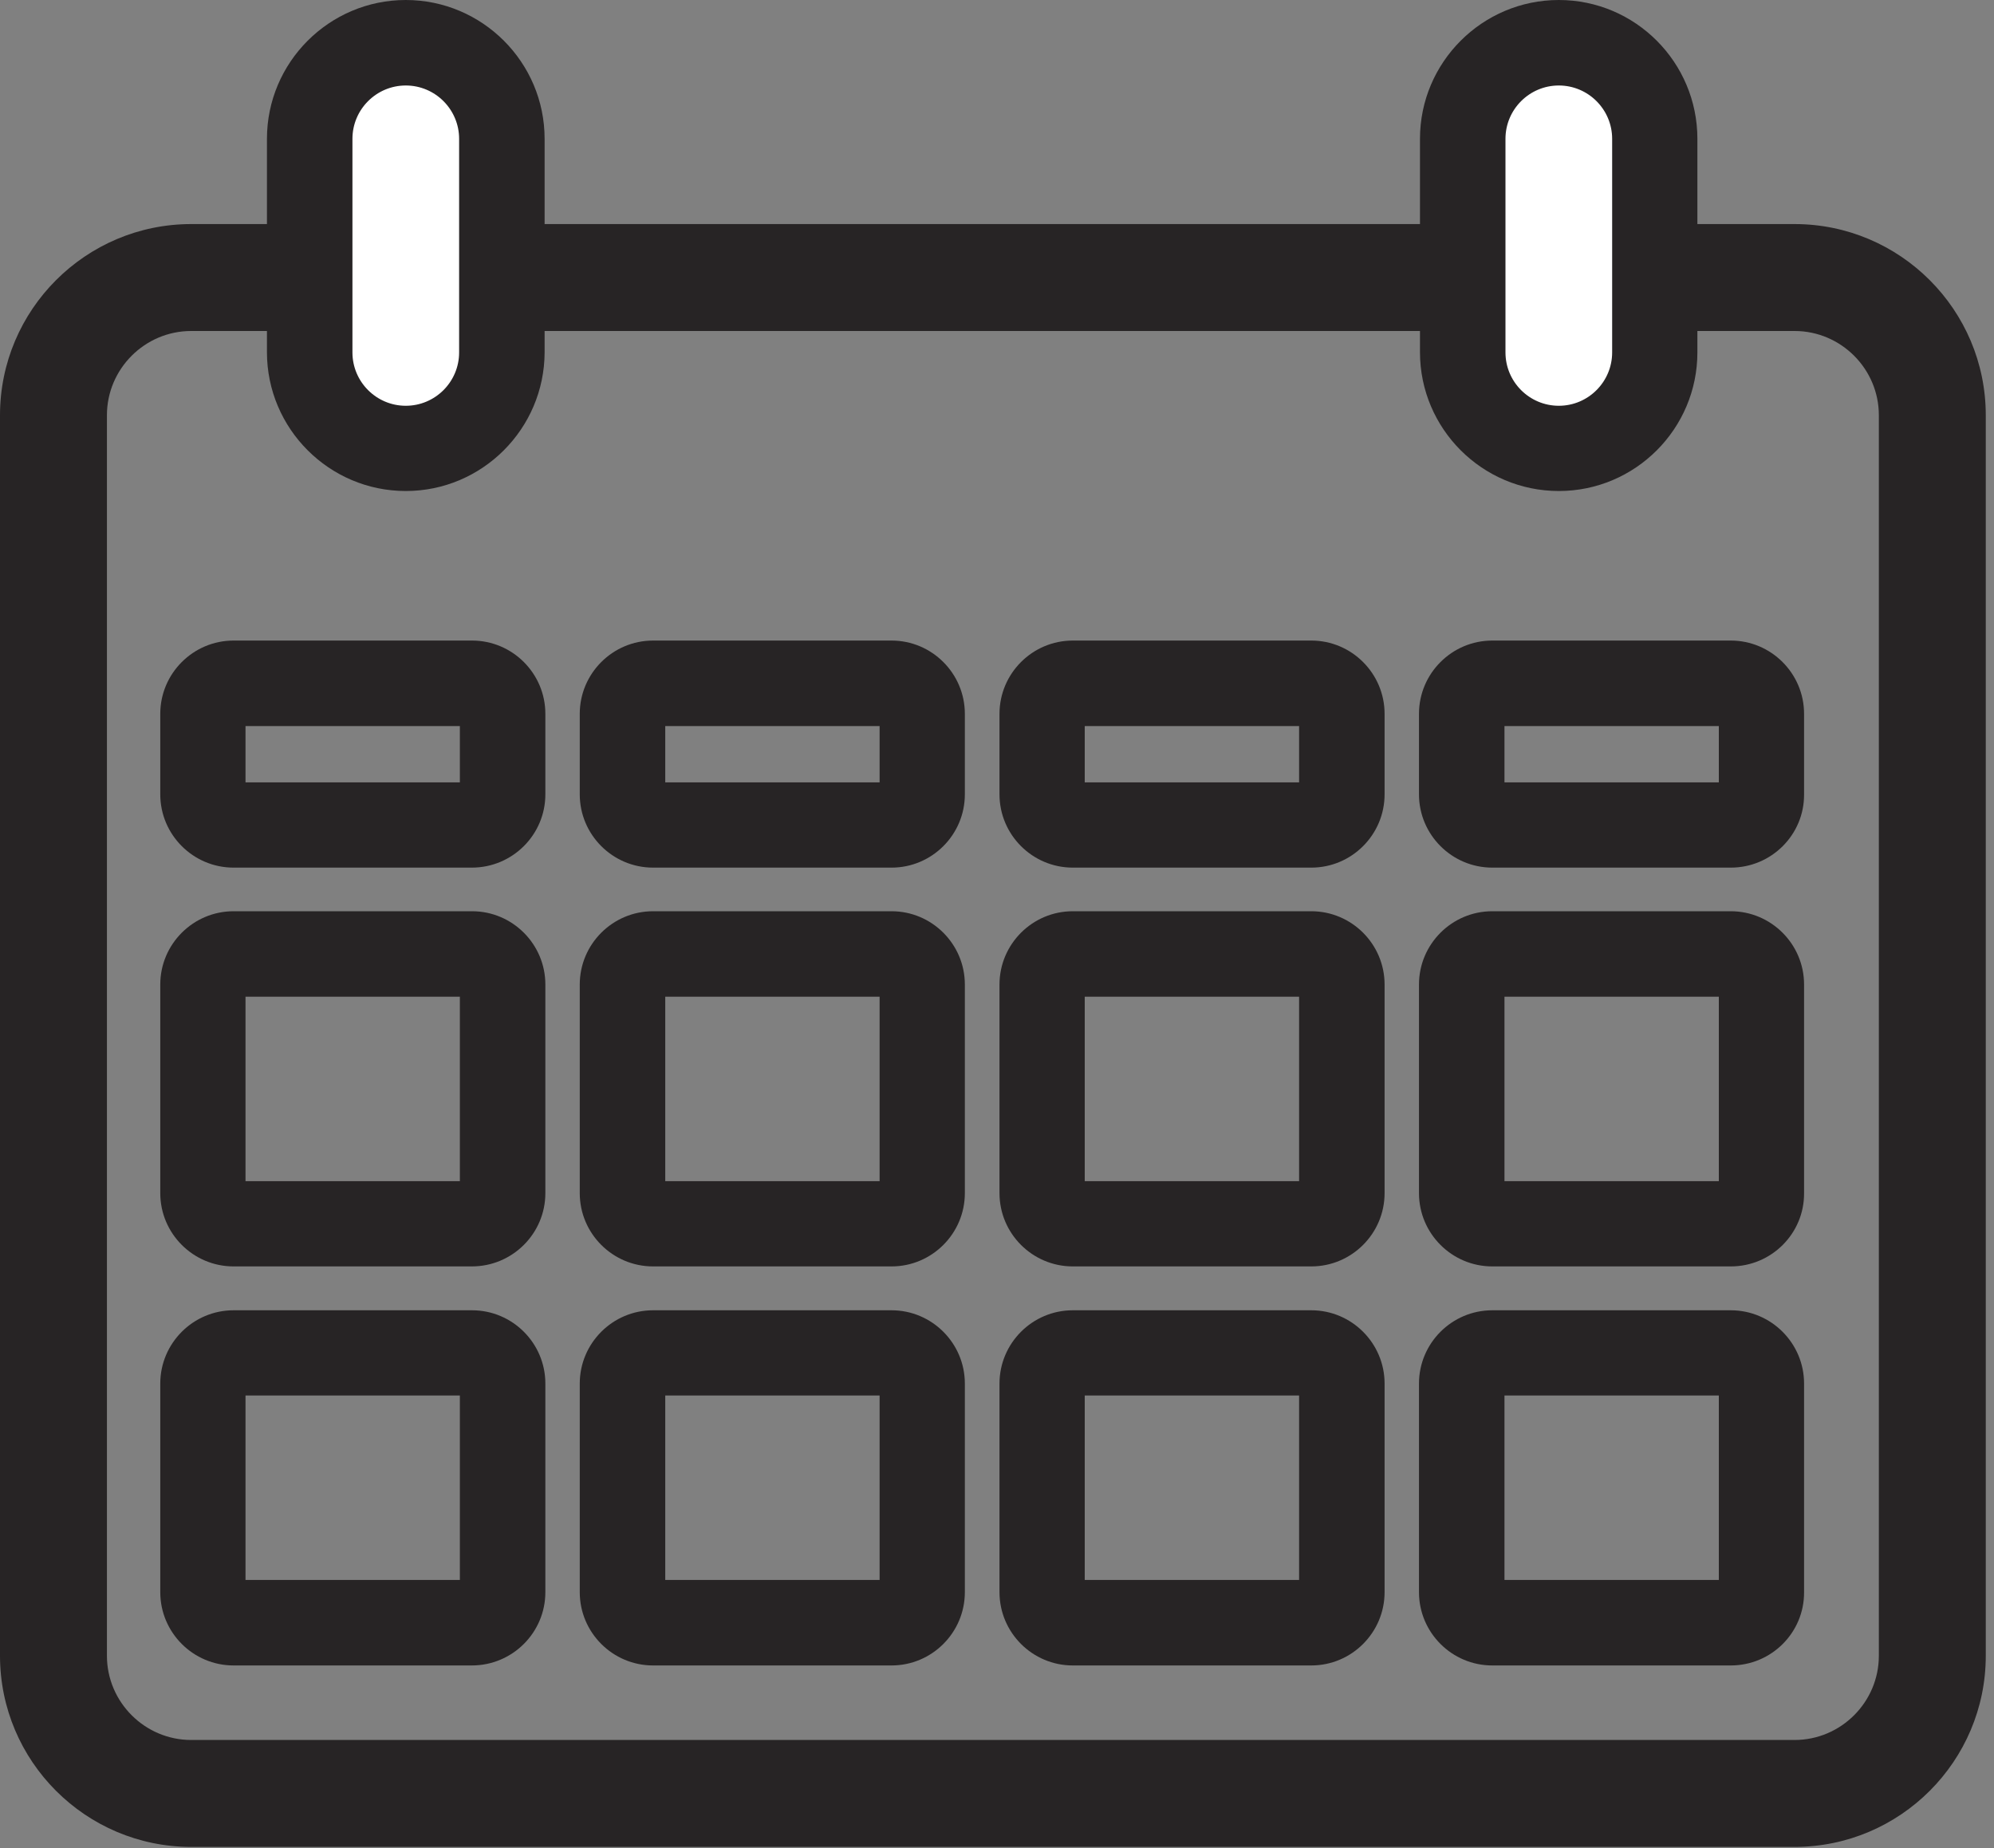
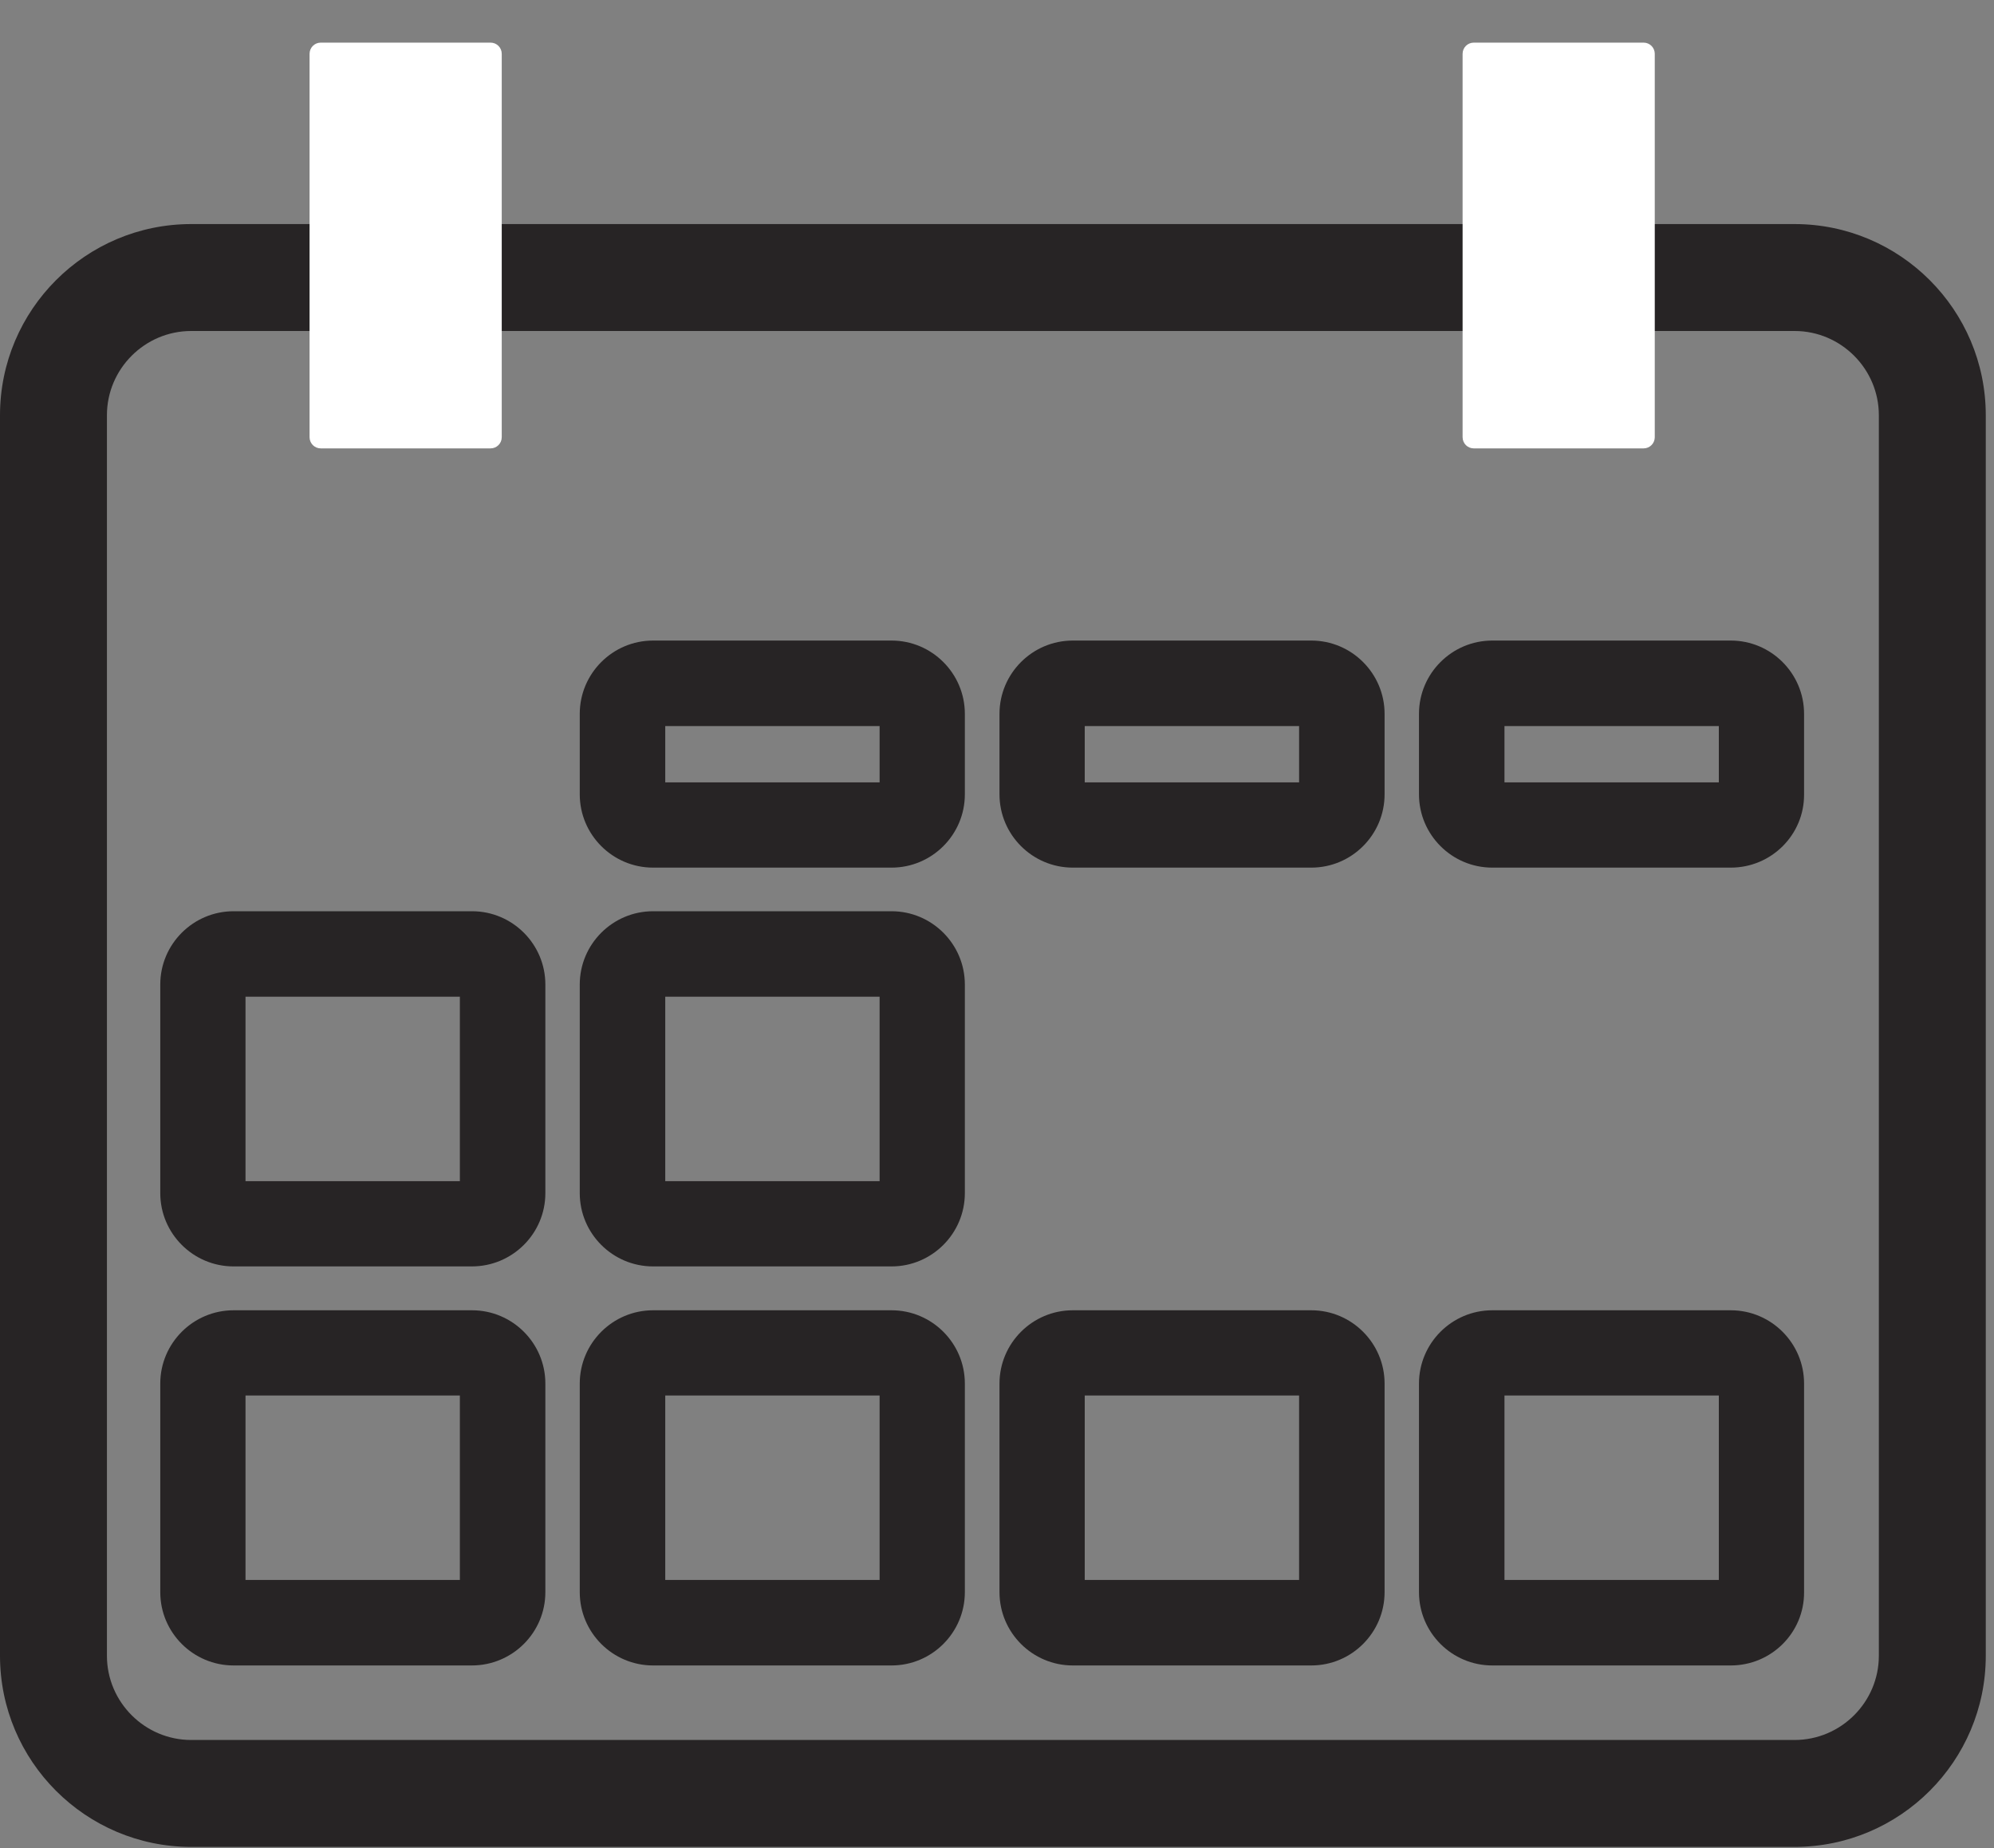
<svg xmlns="http://www.w3.org/2000/svg" version="1.1" id="Calque_1" x="0px" y="0px" viewBox="0 0 800 741.5" style="enable-background:new 0 0 800 741.5;" xml:space="preserve">
  <rect x="0" y="0" width="800" height="741.5" fill="#808080" stroke="none" />
  <style type="text/css">
	.st0{fill:#272425;}
	.st1{fill:#FFFFFF;}
</style>
  <g>
    <path class="st0" d="M720,741H76.7C34.4,741,0,706.6,0,664.3V166.6c0-42.3,34.4-76.7,76.7-76.7H720c42.3,0,76.7,34.4,76.7,76.7   v497.7C796.7,706.6,762.3,741,720,741z M76.7,132.8c-18.6,0-33.8,15.2-33.8,33.8v497.7c0,18.6,15.2,33.8,33.8,33.8H720   c18.6,0,33.8-15.2,33.8-33.8V166.6c0-18.6-15.2-33.8-33.8-33.8H76.7z" />
-     <path class="st0" d="M189.3,348.1H93.7c-16.2,0-29.4-13.2-29.4-29.4v-32.3c0-16.2,13.2-29.4,29.4-29.4h95.7   c16.2,0,29.4,13.2,29.4,29.4v32.3C218.8,334.9,205.6,348.1,189.3,348.1z M98.5,313.9h86v-22.6h-86V313.9z" />
    <path class="st0" d="M357.7,348.1H262c-16.2,0-29.4-13.2-29.4-29.4v-32.3c0-16.2,13.2-29.4,29.4-29.4h95.7   c16.2,0,29.4,13.2,29.4,29.4v32.3C387.1,334.9,373.9,348.1,357.7,348.1z M266.9,313.9h86v-22.6h-86V313.9z" />
    <path class="st0" d="M526.1,348.1h-95.7c-16.2,0-29.4-13.2-29.4-29.4v-32.3c0-16.2,13.2-29.4,29.4-29.4h95.7   c16.2,0,29.4,13.2,29.4,29.4v32.3C555.5,334.9,542.3,348.1,526.1,348.1z M435.2,313.9h86v-22.6h-86V313.9z" />
    <path class="st0" d="M694.4,348.1h-95.7c-16.2,0-29.4-13.2-29.4-29.4v-32.3c0-16.2,13.2-29.4,29.4-29.4h95.7   c16.2,0,29.4,13.2,29.4,29.4v32.3C723.9,334.9,710.7,348.1,694.4,348.1z M603.6,313.9h86v-22.6h-86V313.9z" />
    <path class="st0" d="M189.3,508.1H93.7c-16.2,0-29.4-13.2-29.4-29.4v-83.7c0-16.2,13.2-29.4,29.4-29.4h95.7   c16.2,0,29.4,13.2,29.4,29.4v83.7C218.8,494.9,205.6,508.1,189.3,508.1z M98.5,473.9h86v-74h-86V473.9z" />
    <path class="st0" d="M357.7,508.1H262c-16.2,0-29.4-13.2-29.4-29.4v-83.7c0-16.2,13.2-29.4,29.4-29.4h95.7   c16.2,0,29.4,13.2,29.4,29.4v83.7C387.1,494.9,373.9,508.1,357.7,508.1z M266.9,473.9h86v-74h-86V473.9z" />
-     <path class="st0" d="M526.1,508.1h-95.7c-16.2,0-29.4-13.2-29.4-29.4v-83.7c0-16.2,13.2-29.4,29.4-29.4h95.7   c16.2,0,29.4,13.2,29.4,29.4v83.7C555.5,494.9,542.3,508.1,526.1,508.1z M435.2,473.9h86v-74h-86V473.9z" />
-     <path class="st0" d="M694.4,508.1h-95.7c-16.2,0-29.4-13.2-29.4-29.4v-83.7c0-16.2,13.2-29.4,29.4-29.4h95.7   c16.2,0,29.4,13.2,29.4,29.4v83.7C723.9,494.9,710.7,508.1,694.4,508.1z M603.6,473.9h86v-74h-86V473.9z" />
    <path class="st0" d="M189.3,668.2H93.7c-16.2,0-29.4-13.2-29.4-29.4v-83.7c0-16.2,13.2-29.4,29.4-29.4h95.7   c16.2,0,29.4,13.2,29.4,29.4v83.7C218.8,655,205.6,668.2,189.3,668.2z M98.5,633.9h86v-74h-86V633.9z" />
    <path class="st0" d="M357.7,668.2H262c-16.2,0-29.4-13.2-29.4-29.4v-83.7c0-16.2,13.2-29.4,29.4-29.4h95.7   c16.2,0,29.4,13.2,29.4,29.4v83.7C387.1,655,373.9,668.2,357.7,668.2z M266.9,633.9h86v-74h-86V633.9z" />
    <path class="st0" d="M526.1,668.2h-95.7c-16.2,0-29.4-13.2-29.4-29.4v-83.7c0-16.2,13.2-29.4,29.4-29.4h95.7   c16.2,0,29.4,13.2,29.4,29.4v83.7C555.5,655,542.3,668.2,526.1,668.2z M435.2,633.9h86v-74h-86V633.9z" />
    <path class="st0" d="M694.4,668.2h-95.7c-16.2,0-29.4-13.2-29.4-29.4v-83.7c0-16.2,13.2-29.4,29.4-29.4h95.7   c16.2,0,29.4,13.2,29.4,29.4v83.7C723.9,655,710.7,668.2,694.4,668.2z M603.6,633.9h86v-74h-86V633.9z" />
    <g>
      <path class="st1" d="M196.8,179.9h-68.1c-2.5,0-4.5-2-4.5-4.5V21.6c0-2.5,2-4.5,4.5-4.5h68.1c2.5,0,4.5,2,4.5,4.5v153.8    C201.3,177.9,199.3,179.9,196.8,179.9z" />
-       <path class="st0" d="M162.8,197c-30.7,0-55.7-25-55.7-55.7V55.7c0-30.7,25-55.7,55.7-55.7s55.7,25,55.7,55.7v85.7    C218.4,172,193.5,197,162.8,197z M162.8,34.3c-11.8,0-21.4,9.6-21.4,21.4v85.7c0,11.8,9.6,21.4,21.4,21.4s21.4-9.6,21.4-21.4V55.7    C184.2,43.9,174.6,34.3,162.8,34.3z" />
    </g>
    <g>
      <path class="st1" d="M659.4,179.9h-68.1c-2.5,0-4.5-2-4.5-4.5V21.6c0-2.5,2-4.5,4.5-4.5h68.1c2.5,0,4.5,2,4.5,4.5v153.8    C663.9,177.9,661.9,179.9,659.4,179.9z" />
-       <path class="st0" d="M625.4,197c-30.7,0-55.7-25-55.7-55.7V55.7c0-30.7,25-55.7,55.7-55.7S681,25,681,55.7v85.7    C681,172,656.1,197,625.4,197z M625.4,34.3c-11.8,0-21.4,9.6-21.4,21.4v85.7c0,11.8,9.6,21.4,21.4,21.4s21.4-9.6,21.4-21.4V55.7    C646.8,43.9,637.2,34.3,625.4,34.3z" />
    </g>
  </g>
</svg>